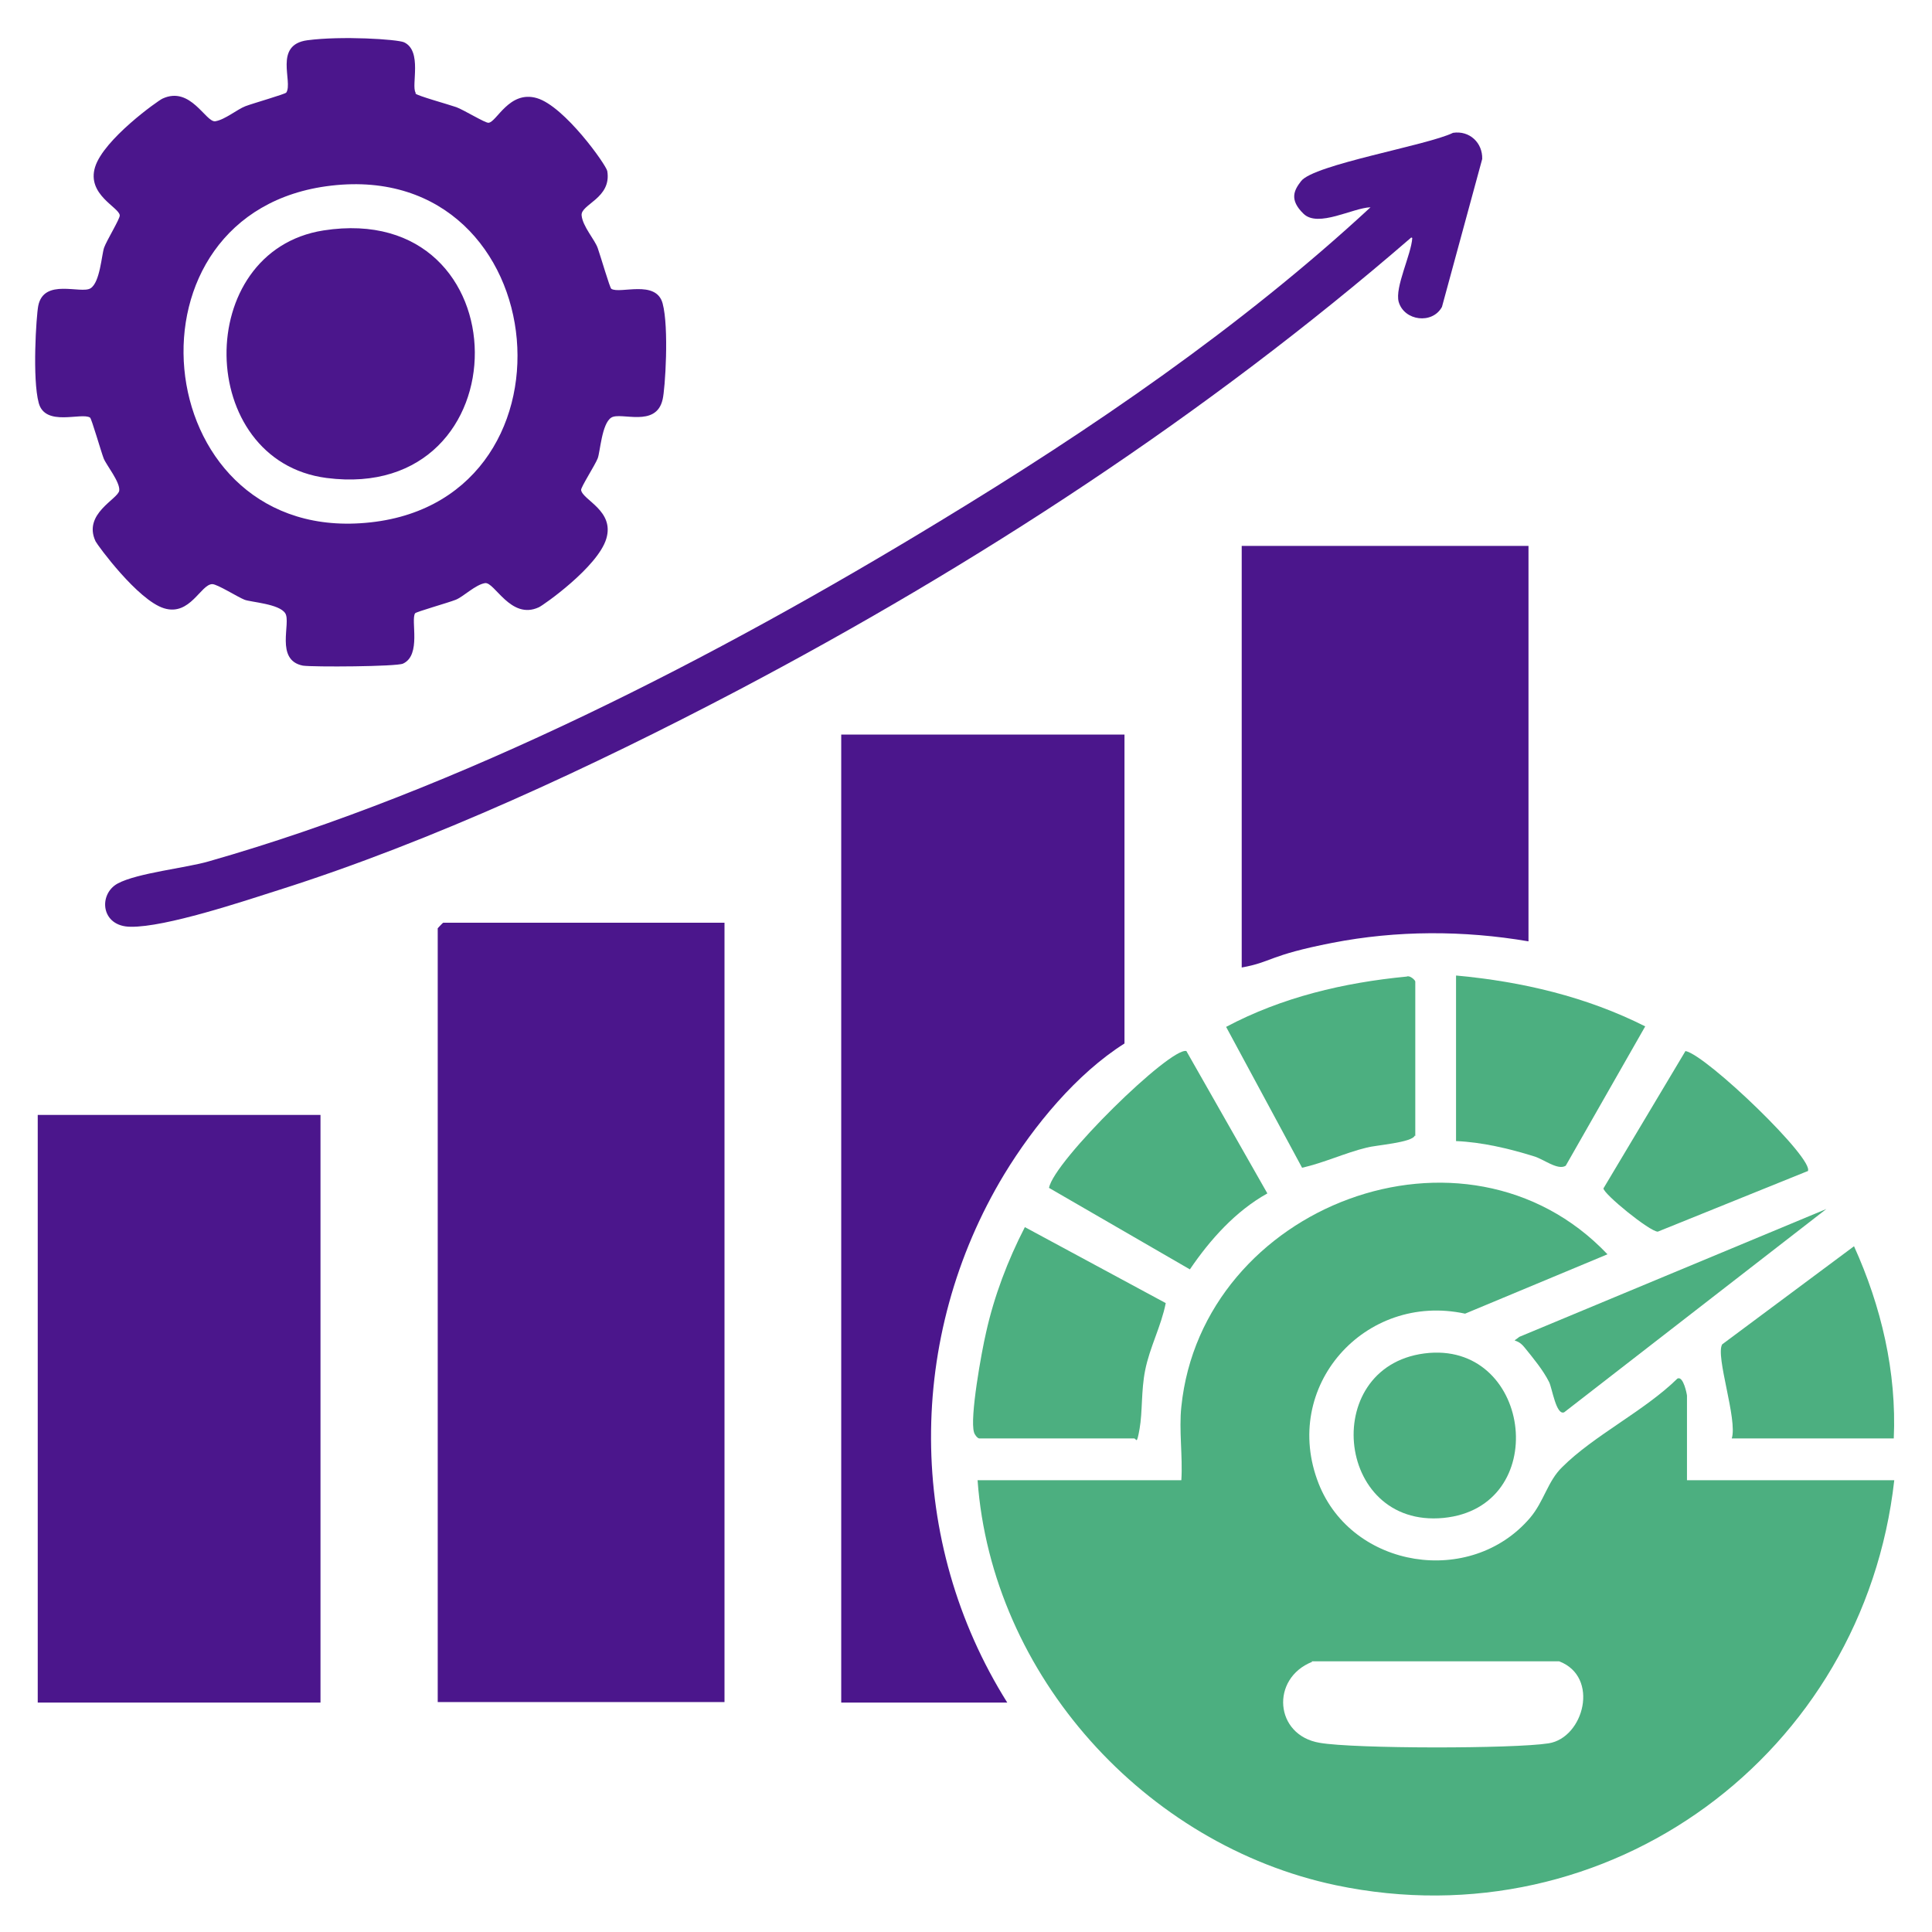
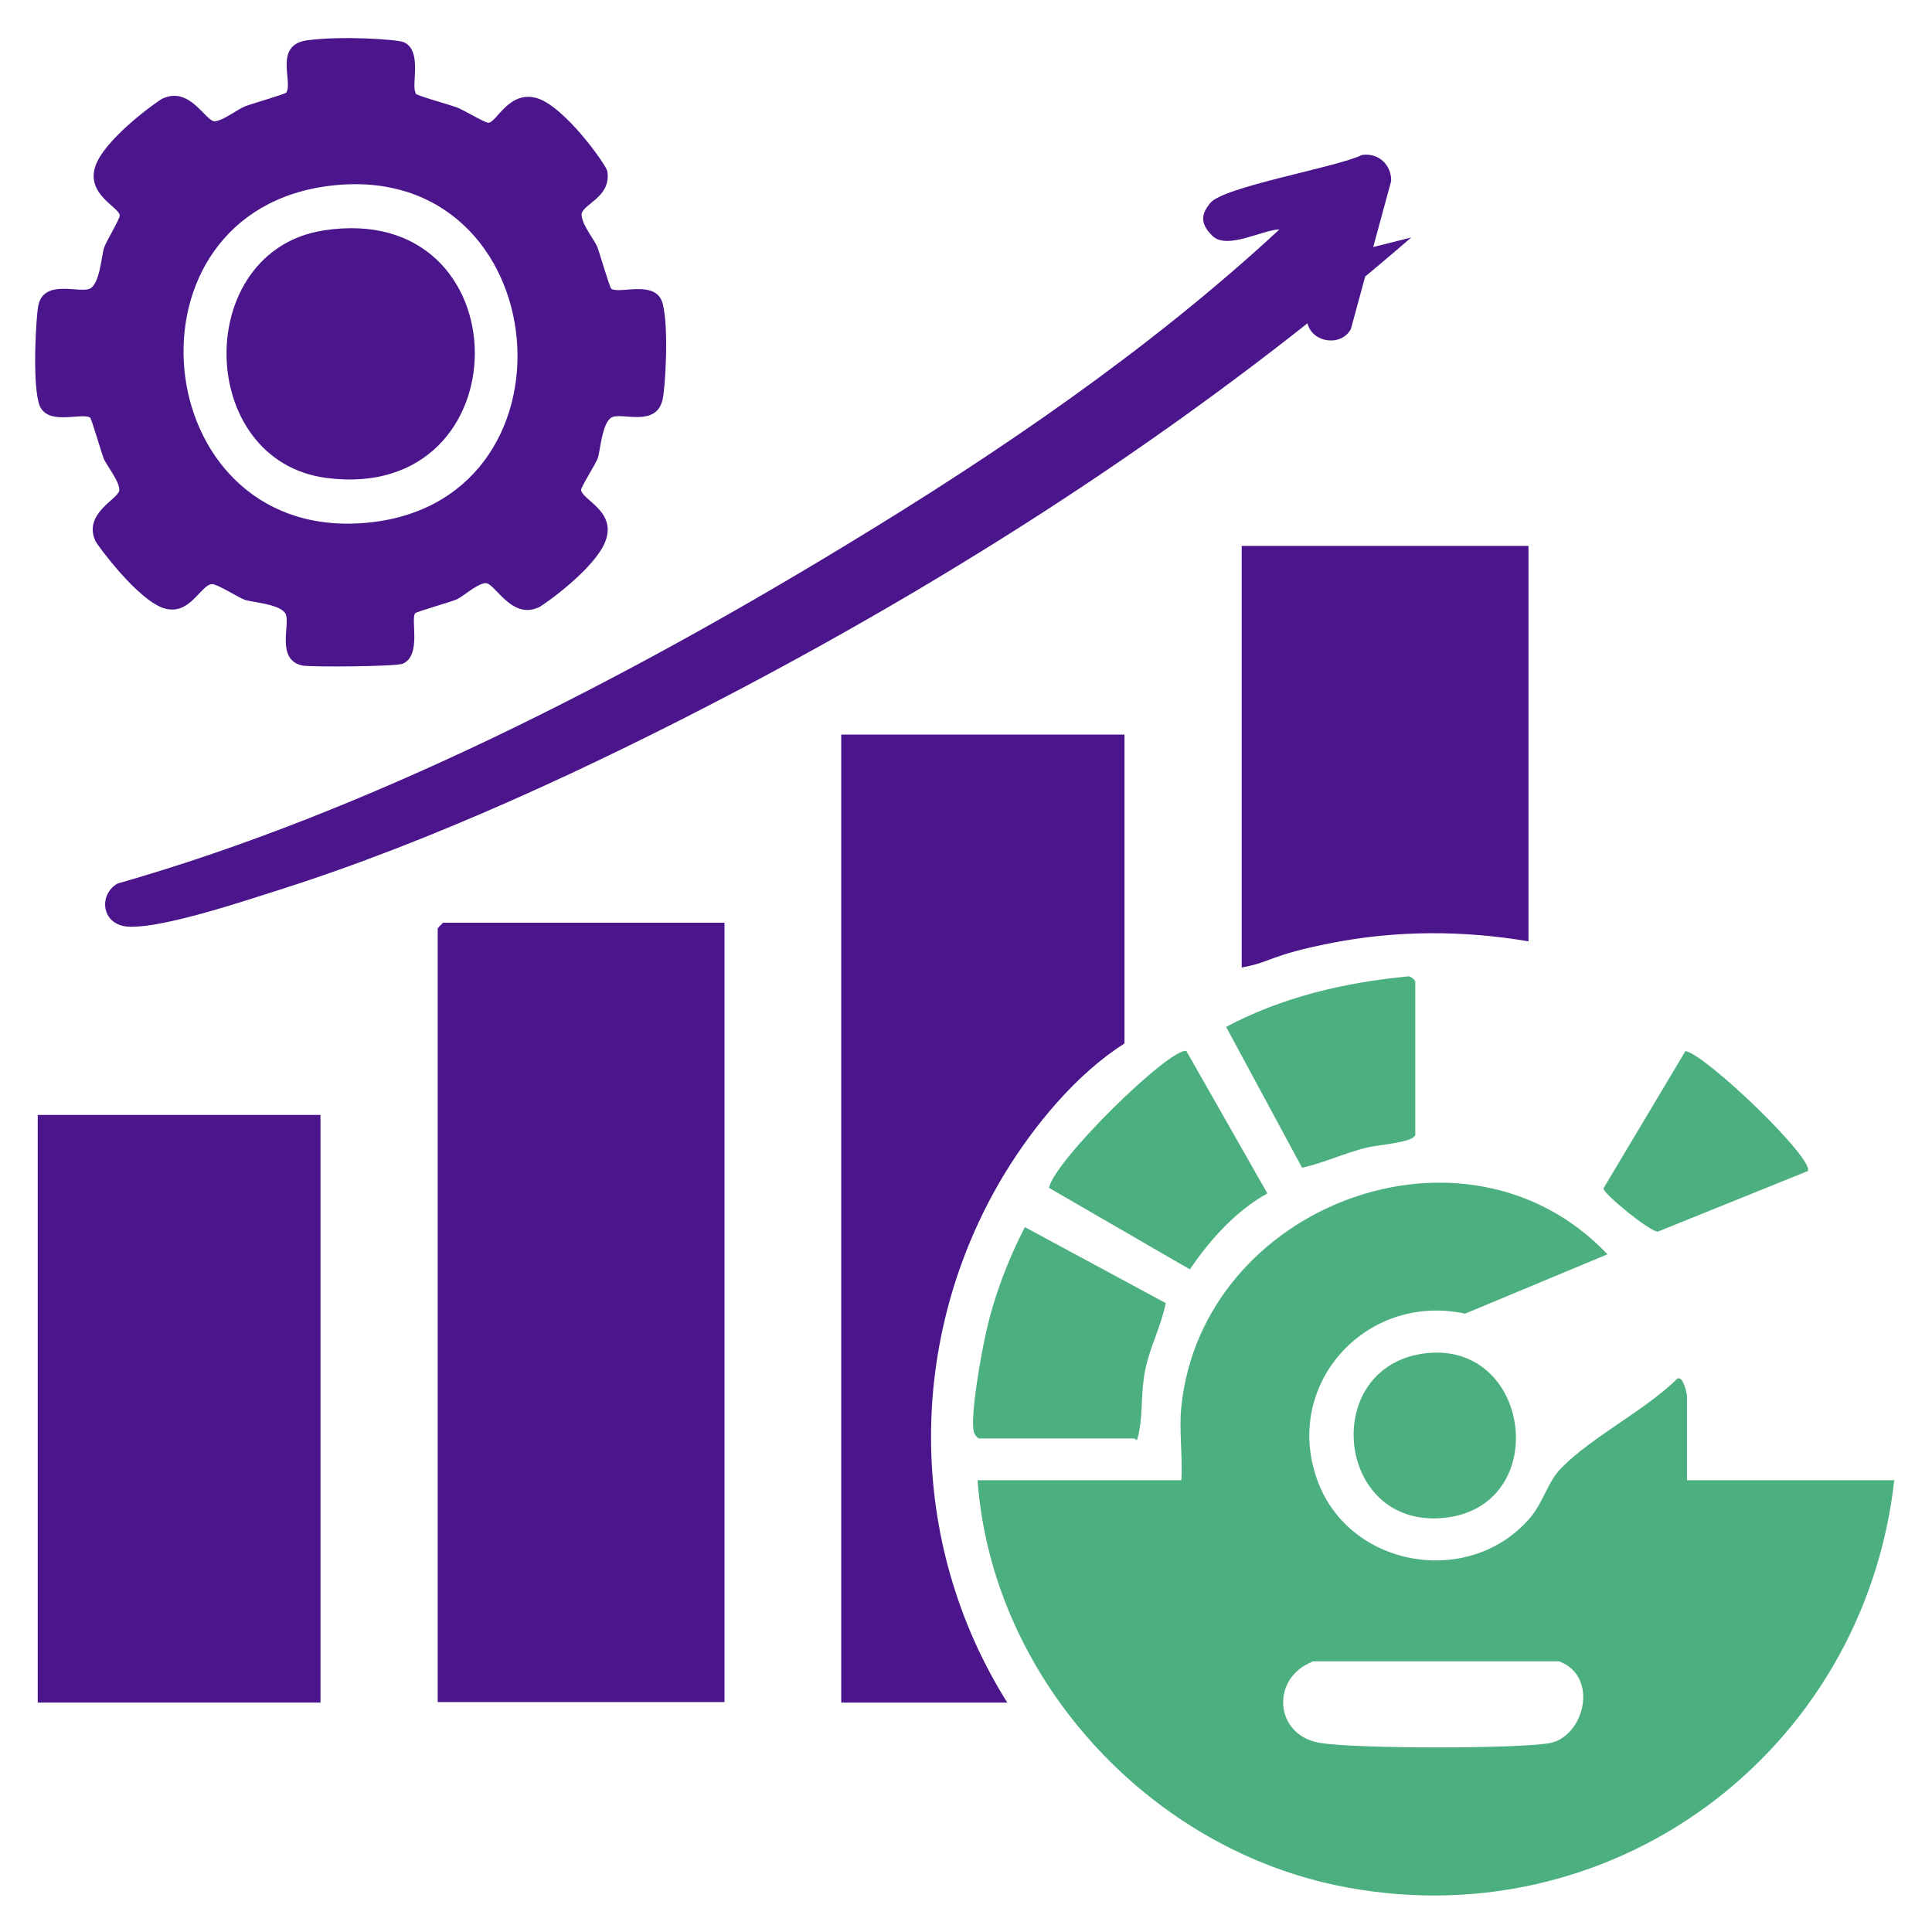
<svg xmlns="http://www.w3.org/2000/svg" id="Layer_1" version="1.1" viewBox="0 0 384 384">
  <defs>
    <style>
      .st0 {
        fill: #4b168c;
      }

      .st1 {
        fill: #4caf80;
      }
    </style>
  </defs>
  <path class="st0" d="M144,183.4v154.9h-57v-153.8c0,0,1-1.1,1.1-1.1h55.9Z" />
  <rect class="st0" x="7.5" y="221.6" width="56.2" height="116.8" />
-   <path class="st0" d="M280.5,47.2c-40.8,35.3-86.5,65.1-134.2,90.2-28.4,14.9-60.3,29.8-90.9,39.5-7.2,2.3-22.5,7.4-29.4,7.3-6,0-6.5-6.5-2.6-8.6s13.7-3.1,18.1-4.4c49.8-14.2,101.1-40.7,145.3-67.6,30-18.2,59.9-38.6,85.6-62.4-3.5.1-10.4,4.1-13.3,1.3s-1.9-4.7-.5-6.5c2.5-3.3,25.1-7.1,30.2-9.6,3.3-.5,5.9,2,5.8,5.2l-8,29.4c-1.9,3.5-7.5,2.8-8.6-1-.8-2.9,2.5-9.4,2.7-12.7Z" />
+   <path class="st0" d="M280.5,47.2c-40.8,35.3-86.5,65.1-134.2,90.2-28.4,14.9-60.3,29.8-90.9,39.5-7.2,2.3-22.5,7.4-29.4,7.3-6,0-6.5-6.5-2.6-8.6c49.8-14.2,101.1-40.7,145.3-67.6,30-18.2,59.9-38.6,85.6-62.4-3.5.1-10.4,4.1-13.3,1.3s-1.9-4.7-.5-6.5c2.5-3.3,25.1-7.1,30.2-9.6,3.3-.5,5.9,2,5.8,5.2l-8,29.4c-1.9,3.5-7.5,2.8-8.6-1-.8-2.9,2.5-9.4,2.7-12.7Z" />
  <path class="st0" d="M82.6,18.6c.2.4,6.7,2.2,8.1,2.7s5.8,3.2,6.4,3.1c1.6-.1,4.1-6.5,9.6-4.9s13.8,13.3,14,14.5c.9,5.4-5.3,6.6-5.1,8.8s2.6,4.8,3.2,6.5,2.4,7.9,2.7,8.1c1.7,1.1,8.9-1.9,10.2,2.9s.5,17.1,0,19.1c-1.3,5.7-8.3,2.4-10.2,3.6s-2.2,6.8-2.7,8.1-3.4,5.8-3.3,6.3c.3,2,6.7,4.1,5,9.7s-12.5,13.2-13.4,13.6c-5.6,2.6-8.8-5.1-10.7-4.8s-4.3,2.7-5.8,3.3-7.9,2.4-8.1,2.7c-.9,1.4,1.3,8.3-2.4,10-1.3.6-17.8.7-19.9.4-5.6-1.1-2.3-8.5-3.5-10.4s-6.8-2.2-8.1-2.7-5.4-3.1-6.4-3.1c-2.3,0-4.4,6.4-9.6,4.8s-13.2-12.5-13.6-13.3c-2.6-5.5,4.5-8.4,4.7-10.1s-2.6-5.1-3.1-6.4-2.4-7.9-2.7-8.1c-1.7-1.1-8.9,1.9-10.2-2.9s-.5-17.2-.1-19.3c1.1-5.6,8.5-2.3,10.4-3.5s2.2-6.7,2.7-8.1,3.2-5.8,3.1-6.4c-.1-1.6-6.6-4.1-4.9-9.6s12.5-13.2,13.4-13.6c5.6-2.6,8.6,4.8,10.5,4.5s4.4-2.4,6-3,7.9-2.4,8.1-2.7c1.4-2.1-2.6-9.5,4.2-10.4s17.8-.2,19.2.4c3.7,1.7,1.4,8.6,2.3,10ZM65.8,36.9c-43,5-36.7,69.8,5.8,67.1,45.5-2.8,39.4-72.4-5.8-67.1Z" />
  <path class="st0" d="M64.3,45.8c39.9-6.2,40.1,54.3.6,49.2-26.1-3.4-26.7-45.1-.6-49.2Z" />
  <path class="st0" d="M223.5,146v61.4c-9.5,6-18,16.3-23.9,26-19.5,32.3-19.5,73,.6,105h-33v-192.4h56.2Z" />
  <path class="st0" d="M303.8,108.5v78.6c-12.9-2.2-26.2-2.2-39,.3s-11.9,3.8-18,4.9v-83.8h57Z" />
  <path class="st1" d="M234.8,279.6c4.1-40,56.5-60,84.7-30.3l-28.3,11.8c-19.9-4.3-36.7,14.5-29.1,33.8,6.7,16.9,30.2,20.6,42,6.8,2.8-3.3,3.5-7.3,6.4-10.1,6.3-6.3,16.4-11.2,22.9-17.6,1.2-.6,1.9,3.2,1.9,3.4v16.8h41.2c-6.1,54.4-56.7,91.9-111,80.5-37.9-8-68.4-41.7-71.2-80.5h40.5c.3-4.7-.5-10,0-14.6ZM260.8,330.3c-8.3,3.3-7.5,14.6,1.5,16.1,6.9,1.2,38.5,1.2,45.5.1s10.2-13.2,2.1-16.3h-49.2Z" />
  <path class="st1" d="M194.6,285.9c-.4-.1-.9-.8-1-1.2-.9-2.8,1.5-16.1,2.4-19.9,1.6-7.2,4.3-14.3,7.7-20.9l28,15.1c-.9,4.6-3.2,8.8-4.1,13.4-.8,4-.5,8.2-1.1,11.6s-.6,1.9-1.1,1.9h-30.8Z" />
  <path class="st1" d="M281.2,225.7c-.5,1.4-7.7,1.9-9.6,2.4-4.4,1.1-8.4,3-12.8,4l-15.1-28c11.1-5.9,23.4-8.8,35.9-10,.6-.3,1.7.7,1.7,1v30.7Z" />
-   <path class="st1" d="M289.5,193.9c13,1.2,25.8,4.2,37.5,10.1l-15.8,27.7c-1.6,1-4.5-1.4-6.4-1.9-4.8-1.5-10.3-2.8-15.4-3v-32.9Z" />
  <path class="st1" d="M251.9,237.2c-6.3,3.5-11.4,9.2-15.4,15.1l-28-16.2c1-5.4,24.1-28,27.3-27.2l16.1,28.3Z" />
-   <path class="st1" d="M344.2,285.9c1.2-3.7-3.3-16.4-1.9-18.7l26.2-19.5c5.4,11.9,8.5,25,7.9,38.2h-32.2Z" />
  <path class="st1" d="M284.1,268.9c20.5-1.6,24.2,30.7,2.8,32.8-21.8,2.1-24.7-31-2.8-32.8Z" />
  <path class="st1" d="M359.2,232.8l-29.7,12c-1.6,0-10.8-7.5-10.8-8.6l16.3-27.3c4.2.8,25.9,21.7,24.3,23.9Z" />
-   <path class="st1" d="M363,240.3l-52.1,40.4c-1.6.7-2.4-4.8-3-6-1.2-2.4-3.2-4.8-4.9-6.9s-2.8-.7-1-2.1l61-25.4Z" />
</svg>